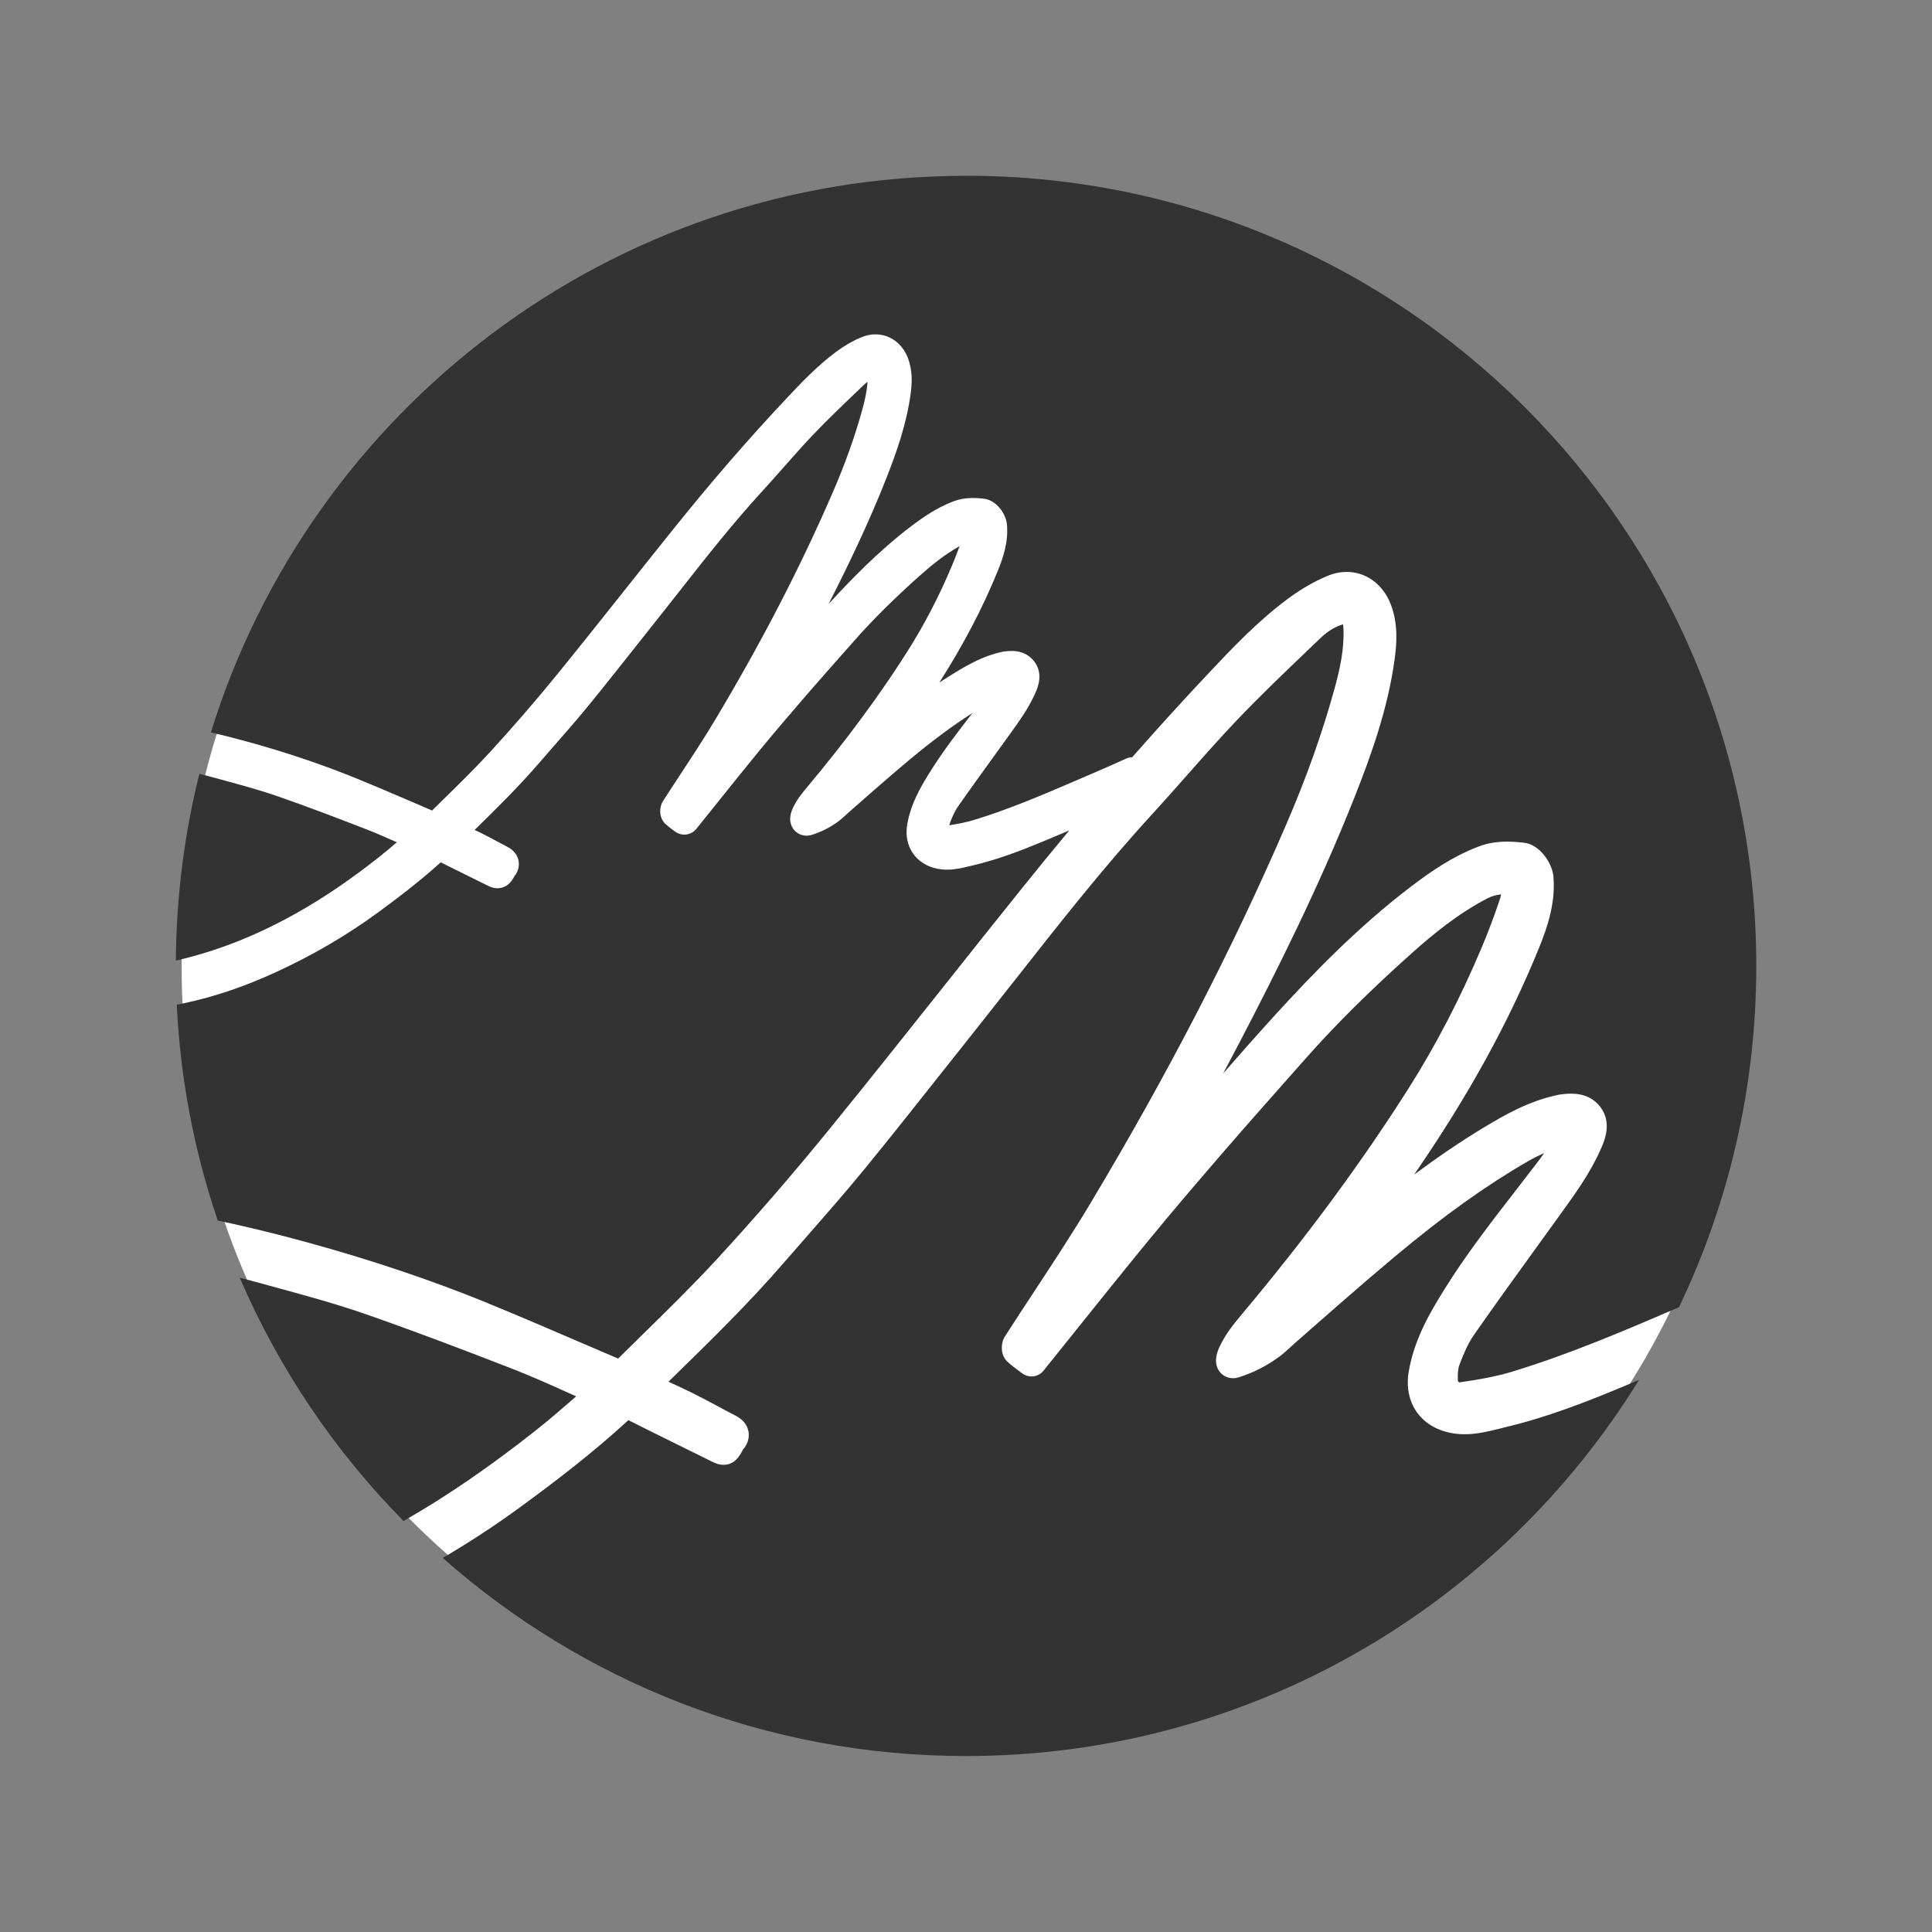
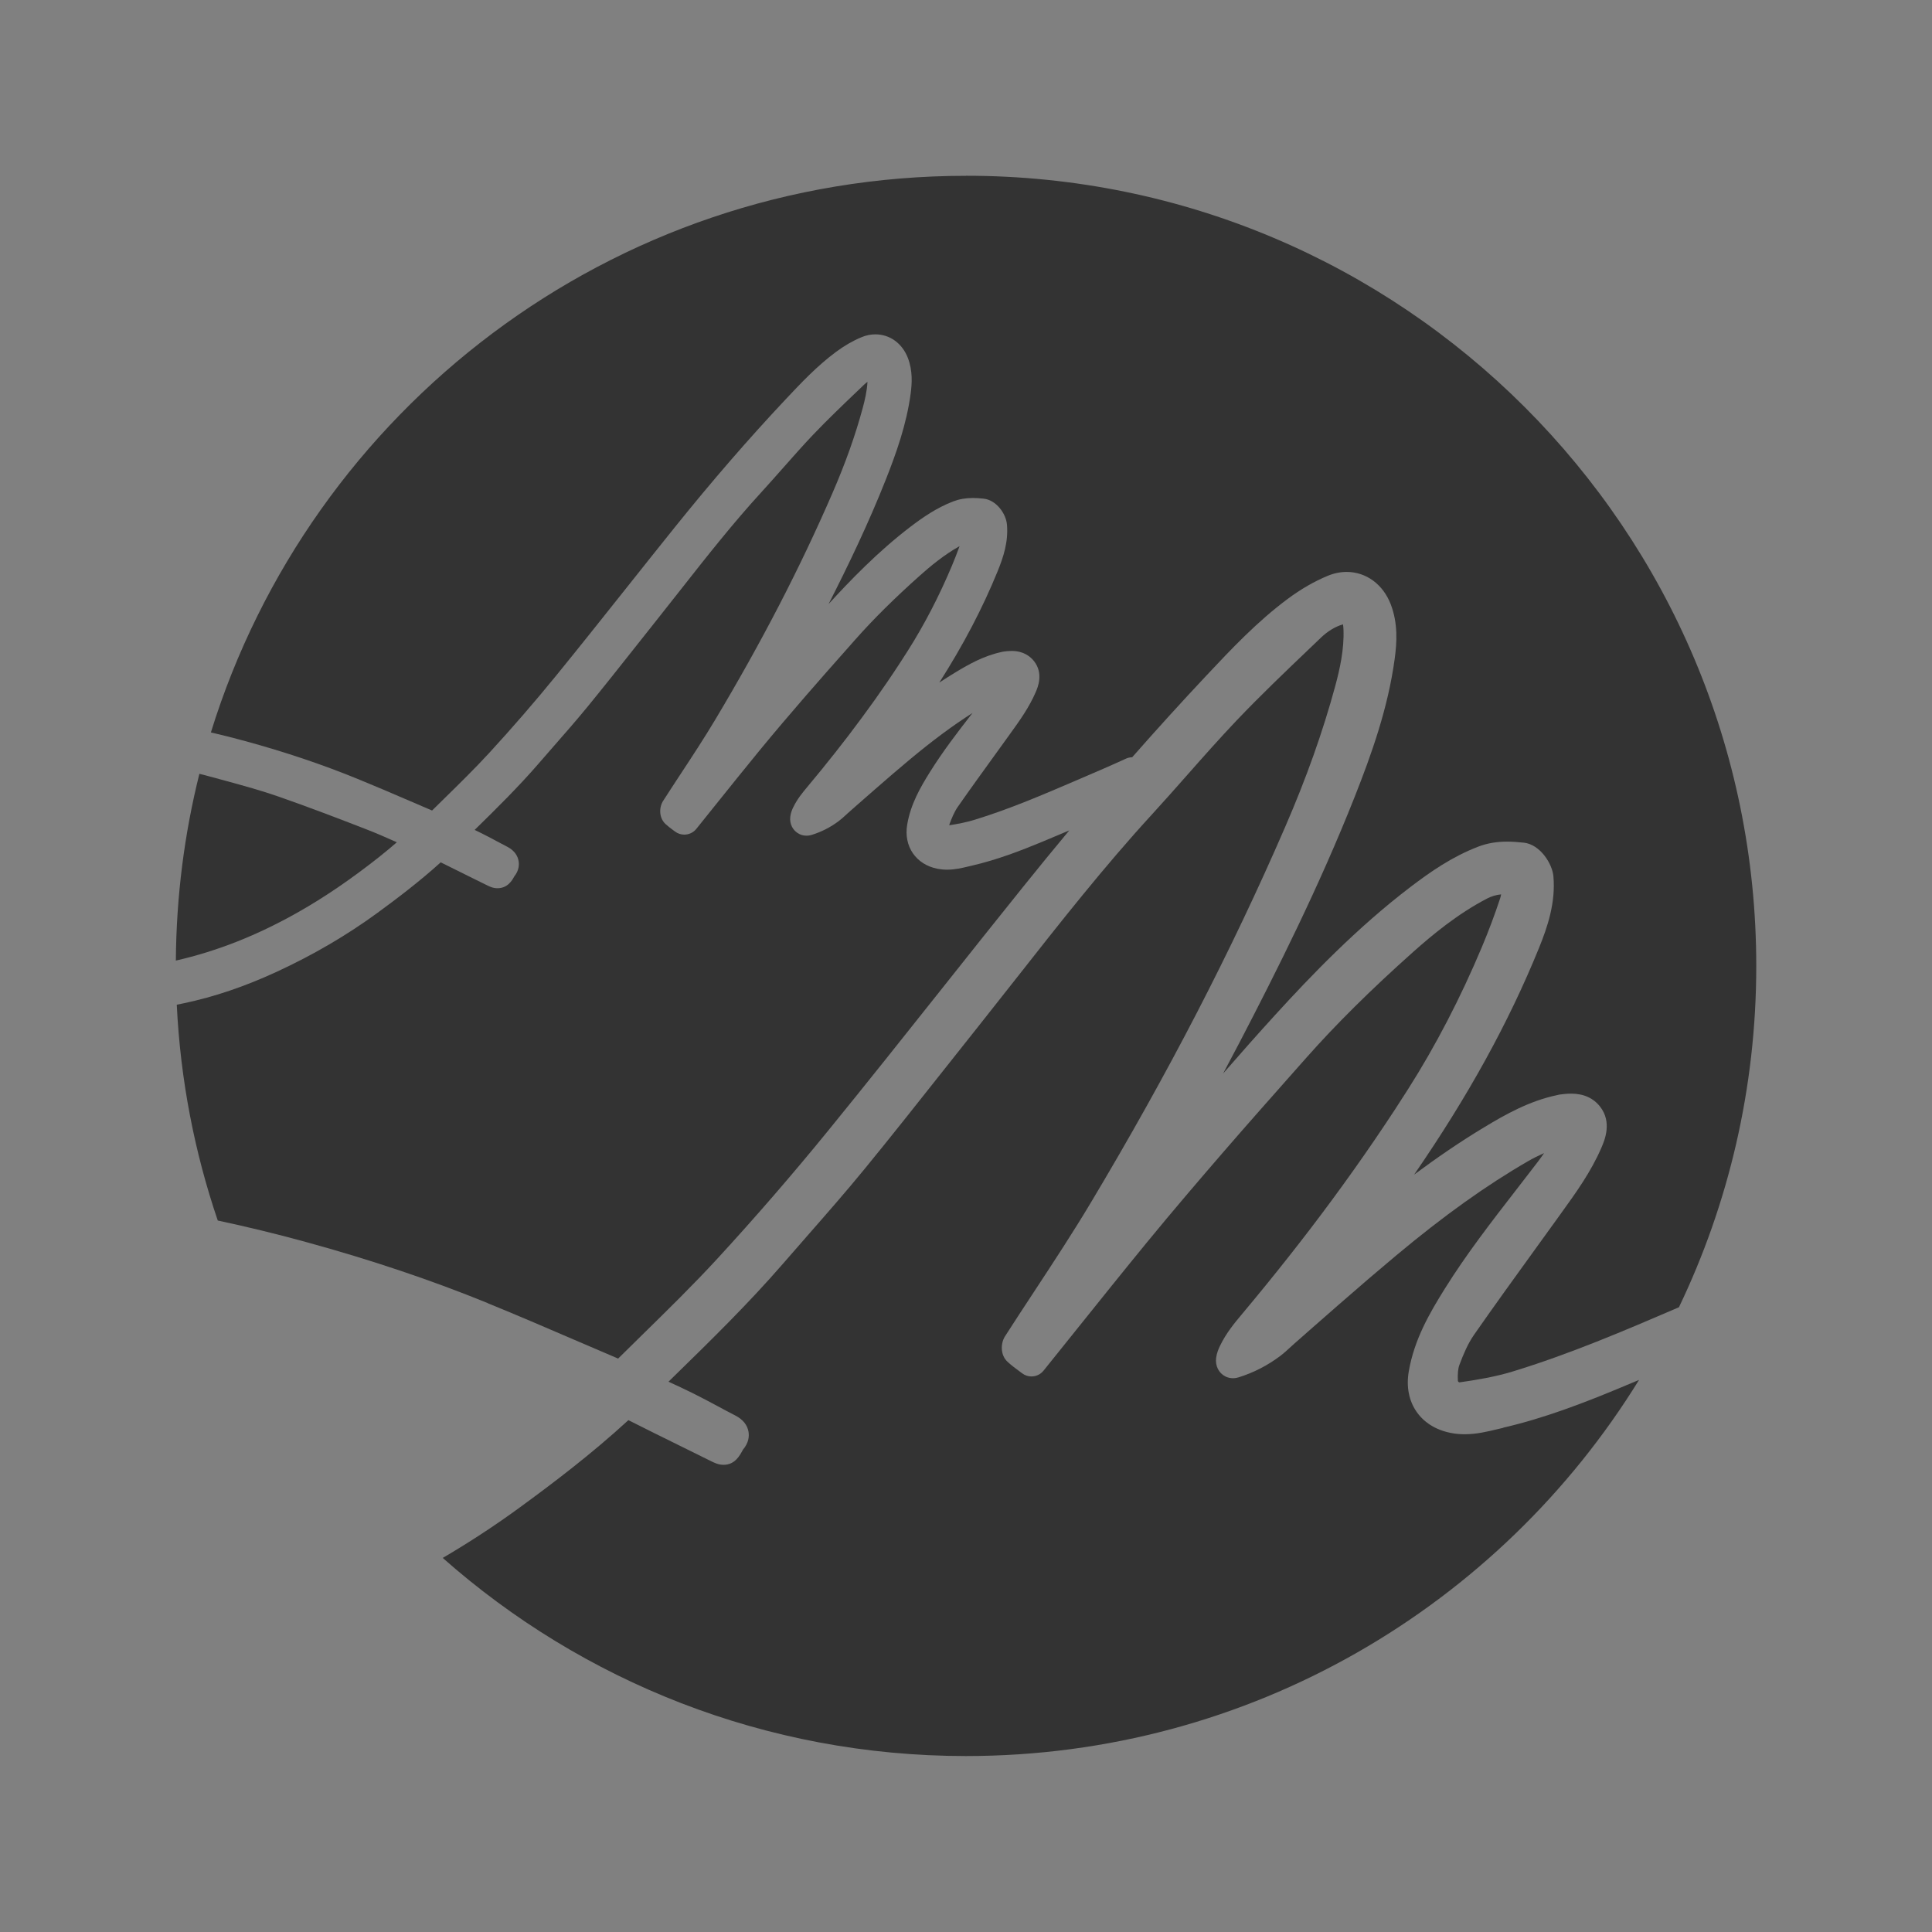
<svg xmlns="http://www.w3.org/2000/svg" id="Layer_1" data-name="Layer 1" viewBox="0 0 500 500">
  <rect x="0" y="0" width="500" height="500" fill="#808080" stroke="none" />
  <defs>
    <style>      .cls-1 {        fill: #fff;      }      .cls-2 {        fill: #333;      }    </style>
  </defs>
-   <circle class="cls-1" cx="250" cy="250" r="203" />
  <g>
-     <path class="cls-2" d="m149.02,361.46s.07-.06.1-.09c-.94-.42-1.88-.84-2.82-1.26-4.49-2.01-9.14-4.09-13.75-5.88-12.09-4.7-25.07-9.66-37.97-14.15-7.29-2.54-14.94-4.63-22.33-6.66l-2.56-.7c-2.63-.72-5.17-1.41-7.65-2.05,10.15,23.61,24.61,44.93,42.4,62.96,11.14-6.37,22.4-14.09,34.39-23.58,3.43-2.71,6.71-5.57,10.19-8.59Z" />
-     <path class="cls-2" d="m98.37,221.58c1.46-1.15,2.88-2.35,4.33-3.6-2.54-1.13-5.15-2.29-7.73-3.29-7.33-2.85-15.18-5.85-22.99-8.57-4.37-1.52-8.99-2.79-13.45-4.01l-1.55-.42c-1.86-.51-3.64-.99-5.38-1.43-3.87,15.49-5.97,31.68-6.09,48.34,10.66-2.43,21.04-6.52,31.62-12.51,6.88-3.89,13.82-8.63,21.24-14.5Z" />
+     <path class="cls-2" d="m98.37,221.58c1.46-1.15,2.88-2.35,4.33-3.6-2.54-1.13-5.15-2.29-7.73-3.29-7.33-2.85-15.18-5.85-22.99-8.57-4.37-1.52-8.99-2.79-13.45-4.01l-1.55-.42c-1.86-.51-3.64-.99-5.38-1.43-3.87,15.49-5.97,31.68-6.09,48.34,10.66-2.43,21.04-6.52,31.62-12.51,6.88-3.89,13.82-8.63,21.24-14.5" />
    <path class="cls-2" d="m249.99,45.5c-91.9,0-169.63,60.62-195.41,144.05,2.99.7,5.99,1.44,8.99,2.27,10.32,2.83,19.71,5.99,28.71,9.65,4.59,1.87,9.21,3.85,13.67,5.77,1.96.84,3.92,1.69,5.87,2.52,1.02-1,2.04-2,3.06-3.01,3.91-3.83,7.96-7.8,11.69-11.85,5.98-6.51,11.83-13.26,17.37-20.06,6.07-7.46,12.17-15.13,18.06-22.54,4.12-5.19,8.38-10.55,12.61-15.81,9.7-12.07,19.1-22.91,28.73-33.16,3.98-4.23,8.1-8.61,13.02-12.26,2.17-1.61,4.39-2.89,6.62-3.81,1.17-.49,2.37-.73,3.58-.73,0,0,0,0,0,0h0c3.74,0,6.95,2.34,8.4,6.11,1.27,3.33,1.07,6.56.71,9.29-1.07,7.9-3.7,15.29-6.39,22.1-4.54,11.49-9.86,22.52-14.85,32.3,5.46-5.97,12.78-13.6,21.23-20.03,3.04-2.31,6.72-4.89,11.04-6.54,1.55-.59,3.21-.88,5.08-.88.83,0,1.71.05,2.79.17,3.24.36,5.78,3.83,6.03,6.71.39,4.44-.92,8.4-2.39,12.02-3.9,9.57-8.83,19.01-15.12,28.87,1.41-.93,2.86-1.85,4.32-2.73,3.32-2.01,7.24-4.22,11.81-5.19.15-.04.35-.09.61-.12.57-.08,1.25-.15,1.99-.15,3.08,0,4.85,1.45,5.8,2.66,2.48,3.18.95,6.77.44,7.96-1.72,4-4.16,7.39-6.52,10.66l-.59.82c-1.1,1.52-2.19,3.04-3.29,4.56-3.24,4.48-6.59,9.11-9.8,13.71-.88,1.26-1.55,2.91-2.1,4.36-.03.07-.06.19-.09.39,2.15-.34,4.36-.76,6.47-1.4,9.07-2.76,18.01-6.61,26.67-10.33l1.28-.55c3.66-1.57,7.44-3.19,11.2-4.92.46-.22.97-.36,1.51-.4.07,0,.14,0,.2,0,6.36-7.23,12.72-14.24,19.15-21.08,6.48-6.9,13.19-14.03,21.11-19.91,3.4-2.53,6.88-4.54,10.35-5.97,1.61-.67,3.26-1.01,4.9-1.01h0c5.06,0,9.43,3.22,11.42,8.4,1.89,4.94,1.58,9.86,1.02,14.04-1.72,12.75-6,24.75-10.38,35.81-9.13,23.08-20.18,45.08-29.79,63.54-1.39,2.67-2.81,5.35-4.24,8.02,4.48-5.14,9.02-10.29,13.61-15.31,8.95-9.81,21.01-22.42,34.92-33,5.1-3.88,10.76-7.83,17.55-10.42,2.25-.86,4.69-1.28,7.45-1.28,1.26,0,2.63.09,4.31.27,4.24.48,7.36,5.48,7.64,8.71.59,6.77-1.46,12.95-3.76,18.61-7.85,19.28-18.28,38.24-32.29,58.59,5.8-4.31,11.87-8.49,18.24-12.32,5.31-3.21,11.57-6.75,18.73-8.25.15-.04.4-.11.73-.16.85-.11,1.87-.23,2.93-.23,3.24,0,5.76,1.14,7.51,3.38,3.15,4.03,1.14,8.73.38,10.5-2.71,6.33-6.66,11.79-10.47,17.07l-.97,1.35c-1.8,2.5-3.61,5-5.42,7.5-5.35,7.4-10.88,15.04-16.18,22.65-1.6,2.3-2.76,5.09-3.76,7.76-.35.93-.48,2.29-.4,4.06,0,.22.25.45.44.45,0,0,0,0,0,0,4.43-.64,9.15-1.41,13.64-2.78,14.71-4.47,29.15-10.64,43.14-16.66,12.82-26.74,20.01-56.69,20.01-88.33,0-112.94-91.56-204.5-204.5-204.5Z" />
    <path class="cls-2" d="m126.2,337.26c7.55,3.07,15.14,6.34,22.48,9.5,3.71,1.6,7.52,3.24,11.29,4.84,2.09-2.07,4.21-4.15,6.27-6.17,6.47-6.34,13.16-12.9,19.36-19.63,9.9-10.76,19.56-21.93,28.73-33.19,10.02-12.3,20.06-24.95,29.78-37.18,6.79-8.55,13.81-17.39,20.77-26.04,3.98-4.95,7.92-9.77,11.85-14.48-2.36,1-4.72,2-7.07,2.97-5.29,2.19-11.58,4.64-18.15,6.15-.29.07-.57.14-.86.2-1.64.4-3.5.84-5.54.84-.85,0-1.68-.08-2.47-.23-5.6-1.09-8.83-5.82-7.85-11.48.9-5.26,3.38-9.55,5.84-13.5,3.37-5.41,7.26-10.46,11.05-15.34-5.18,3.3-10.46,7.23-16.31,12.11-2.75,2.3-5.64,4.77-9.08,7.78-1.53,1.34-3.07,2.68-4.59,4.02l-2.3,2.03c-.21.18-.41.37-.61.56-.5.46-1.06.98-1.72,1.47-2.1,1.58-4.44,2.78-6.94,3.56-.18.06-.71.22-1.4.22-.6,0-1.18-.12-1.72-.36-.06-.02-.11-.05-.16-.08-1.66-.83-2.57-2.6-2.32-4.51.13-1.02.49-1.84.77-2.41,1.05-2.18,2.5-3.9,3.66-5.29,1.28-1.53,2.47-2.97,3.64-4.41,2.41-2.96,4.78-5.97,7.06-8.95,2.31-3.03,4.58-6.11,6.75-9.15,2.21-3.11,4.37-6.27,6.41-9.4.7-1.08,1.4-2.16,2.09-3.25,4.29-6.75,8.15-14.19,11.47-22.1.7-1.68,1.36-3.36,1.96-5.02-4.08,2.28-7.6,5.24-10.28,7.62-6.56,5.85-12,11.24-16.64,16.48l-1.75,1.98c-3.72,4.19-7.56,8.53-11.28,12.83-3.81,4.41-7.89,9.17-11.91,14.08-3.79,4.62-7.61,9.39-11.31,14-1.65,2.05-3.3,4.11-4.96,6.18-.79.98-1.95,1.49-3.12,1.49-.85,0-1.7-.27-2.42-.82-.18-.14-.36-.27-.54-.4-.58-.43-1.24-.92-1.89-1.52-1.74-1.63-1.69-4.31-.63-5.98,1.53-2.39,3.11-4.79,4.63-7.11,2.98-4.53,6.05-9.21,8.86-13.91,12.04-20.14,21.97-39.33,30.35-58.67,3.34-7.7,5.9-14.89,7.82-21.99.55-2.05,1.11-4.4,1.23-6.78-.29.21-.58.45-.86.72l-1.82,1.74c-3.79,3.62-7.7,7.36-11.34,11.18-2.64,2.77-5.24,5.72-7.76,8.57-1.81,2.05-3.68,4.16-5.56,6.22-7.44,8.11-14.4,16.96-21.13,25.52-2,2.55-4.01,5.1-6.03,7.64-1.9,2.39-3.8,4.78-5.69,7.18-3.99,5.04-8.11,10.25-12.26,15.32-2.88,3.52-5.92,6.98-8.85,10.33-1.29,1.47-2.58,2.94-3.85,4.42-5.23,6.04-10.94,11.67-16.51,17.12.62.29,1.24.59,1.85.9,1.31.65,2.59,1.34,3.83,2,.92.5,1.85.99,2.78,1.47,2.05,1.06,2.72,2.57,2.91,3.66.15.83.18,2.41-1.11,4-.58,1.08-1.75,3.06-4.36,3.06-1.17,0-2.03-.43-2.89-.86-1.55-.77-3.1-1.54-4.66-2.3-2.34-1.15-4.75-2.34-7.13-3.54-5.61,5.07-11.42,9.45-16.42,13.11-7.87,5.75-16.6,10.86-25.97,15.19-8.31,3.84-16.2,6.51-24.1,8.17-.61.13-1.21.25-1.82.38.94,19.45,4.6,38.19,10.61,55.85,7.56,1.61,15.19,3.46,22.83,5.56,16.91,4.64,32.29,9.81,47.02,15.8Z" />
    <path class="cls-2" d="m389.03,369.52c-.48.11-.96.23-1.45.34-2.69.65-5.47,1.32-8.53,1.32-1.23,0-2.44-.11-3.58-.34-7.89-1.54-12.26-7.95-10.88-15.93,1.4-8.2,5.35-15.03,9.28-21.32,5.65-9.07,12.24-17.55,18.6-25.76,1.84-2.37,3.74-4.82,5.58-7.24.54-.71,1.05-1.43,1.56-2.17-1.47.66-2.87,1.35-4.2,2.12-10.91,6.32-21.74,14.07-34.08,24.37-4.55,3.8-9.32,7.89-15.01,12.86l-.07.06c-2.5,2.19-5.01,4.38-7.5,6.57l-1.89,1.67-1.9,1.67c-.36.31-.71.64-1.06.96-.81.75-1.66,1.53-2.63,2.26-3.23,2.42-6.82,4.27-10.65,5.47-.34.11-.87.25-1.53.25-.62,0-1.23-.13-1.79-.38-.05-.02-.11-.05-.16-.08-1.73-.86-2.67-2.74-2.41-4.79.17-1.31.65-2.41,1.03-3.18,1.59-3.3,3.77-5.89,5.68-8.18,2.08-2.48,4.1-4.94,6.02-7.29,3.99-4.9,7.92-9.88,11.69-14.81,3.83-5.01,7.59-10.12,11.17-15.16,3.66-5.15,7.23-10.39,10.63-15.57,1.14-1.75,2.31-3.56,3.47-5.39,7.15-11.25,13.58-23.64,19.11-36.81,1.76-4.2,3.34-8.41,4.7-12.54.11-.32.19-.66.25-1.04-1.32.14-2.46.48-3.55,1.04-7.72,3.99-14.33,9.52-19.23,13.88-10.89,9.71-19.93,18.67-27.64,27.38l-2.89,3.26c-6.13,6.92-12.47,14.07-18.61,21.17-6.29,7.28-13.02,15.14-19.67,23.25-6.25,7.63-12.56,15.5-18.66,23.11-2.71,3.38-5.43,6.78-8.17,10.18-.79.98-1.95,1.49-3.12,1.49-.85,0-1.7-.27-2.42-.82-.31-.23-.61-.46-.91-.68-.95-.7-1.93-1.43-2.89-2.32-1.86-1.74-1.78-4.75-.63-6.56,2.51-3.92,5.11-7.87,7.62-11.69,4.92-7.49,10.01-15.23,14.66-23.02,19.91-33.29,36.32-65.02,50.18-97,5.56-12.81,9.81-24.78,13.01-36.59,1.17-4.34,2.34-9.48,2.13-14.66-.02-.39-.05-.86-.12-1.31-2.03.61-3.95,1.76-5.7,3.44l-3,2.87c-6.27,5.98-12.74,12.17-18.78,18.51-4.38,4.61-8.69,9.48-12.85,14.19-2.97,3.36-6.04,6.84-9.14,10.22-12.34,13.45-23.83,28.07-34.95,42.21-3.24,4.13-6.6,8.39-9.93,12.58-3.14,3.94-6.27,7.89-9.39,11.84-6.57,8.3-13.35,16.88-20.18,25.22-4.73,5.77-9.71,11.46-14.52,16.95-2.13,2.43-4.25,4.86-6.37,7.3-9.01,10.41-18.94,20.12-28.55,29.5-.4.39-.8.78-1.2,1.18,2.13.98,4.29,1.98,6.4,3.03,2.12,1.05,4.21,2.18,6.24,3.26,1.52.82,3.08,1.66,4.63,2.45,1.96,1.01,3.11,2.41,3.43,4.18.2,1.15.1,2.88-1.44,4.68h0c-.83,1.56-2.08,3.91-5.03,3.91-1.32,0-2.36-.51-3.55-1.11l-.06-.03c-2.55-1.27-5.11-2.53-7.67-3.79-4.38-2.16-8.89-4.38-13.33-6.63-9.55,8.78-19.58,16.36-28.16,22.63-6.3,4.6-12.95,8.96-19.89,13.03,36.07,31.9,83.47,51.27,135.41,51.27,73.65,0,138.19-38.94,174.19-97.34-1.89.79-3.77,1.58-5.65,2.36-8.62,3.57-18.86,7.55-29.5,10Z" />
  </g>
</svg>